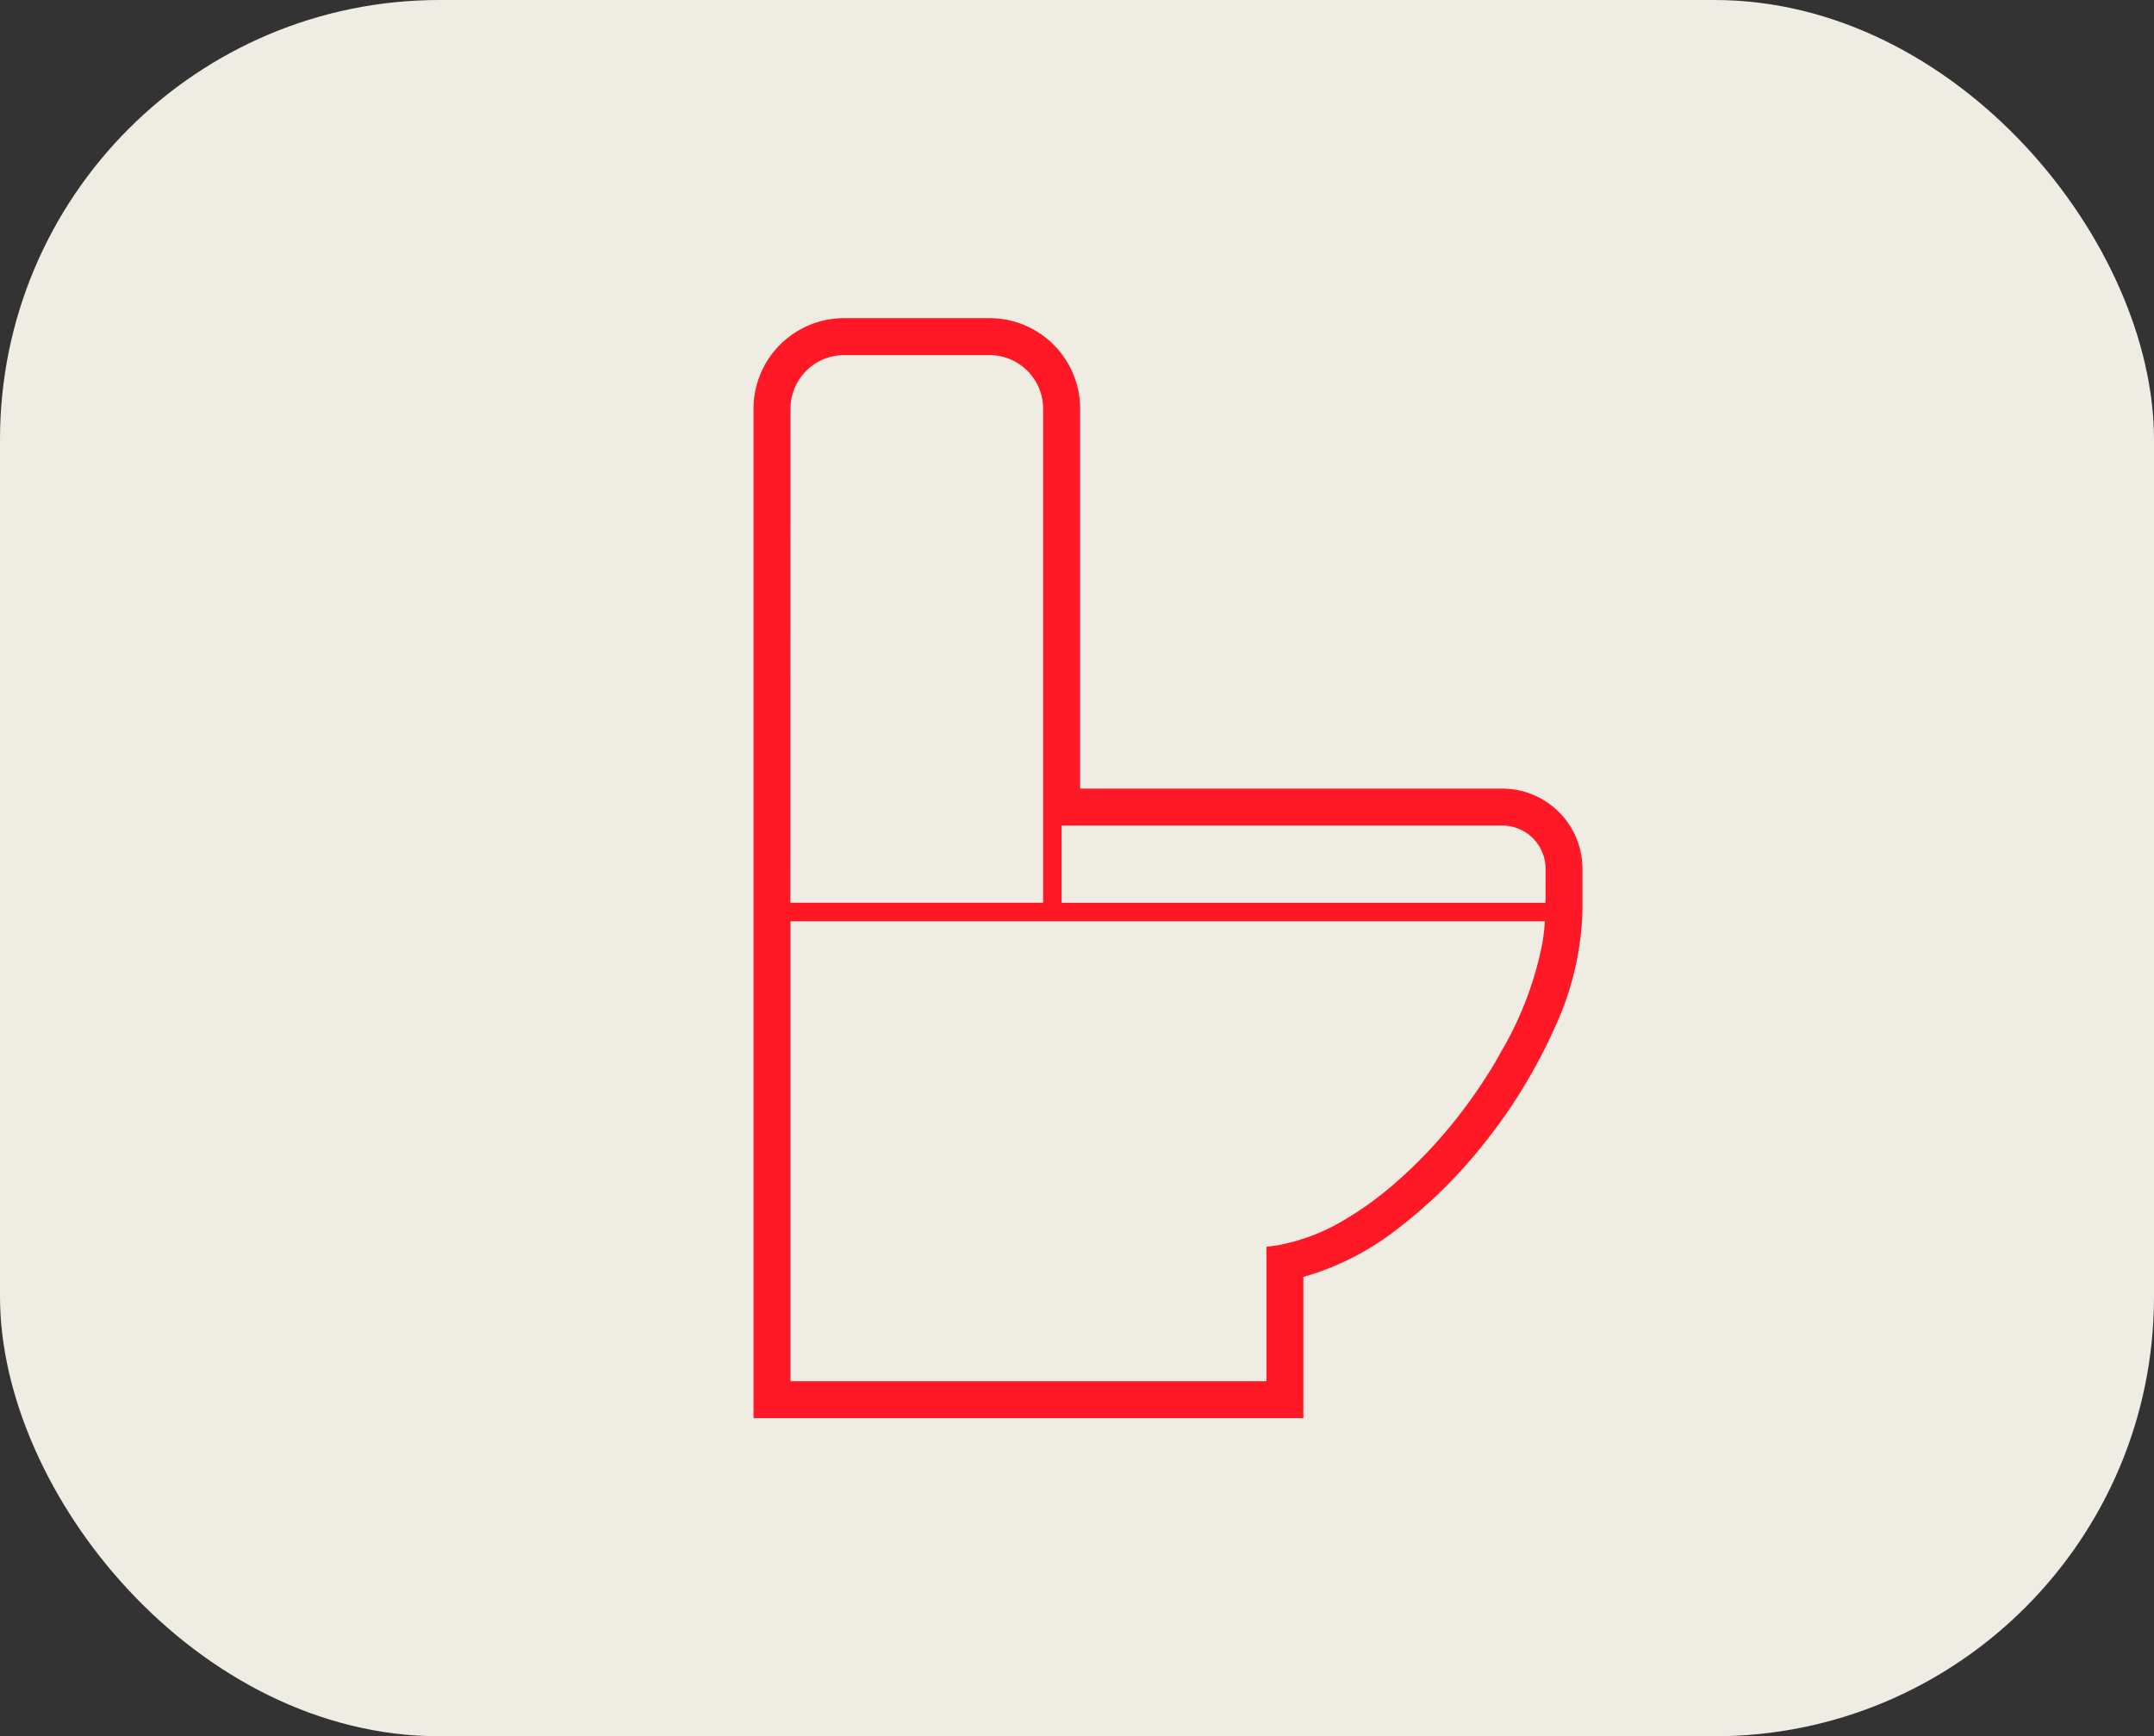
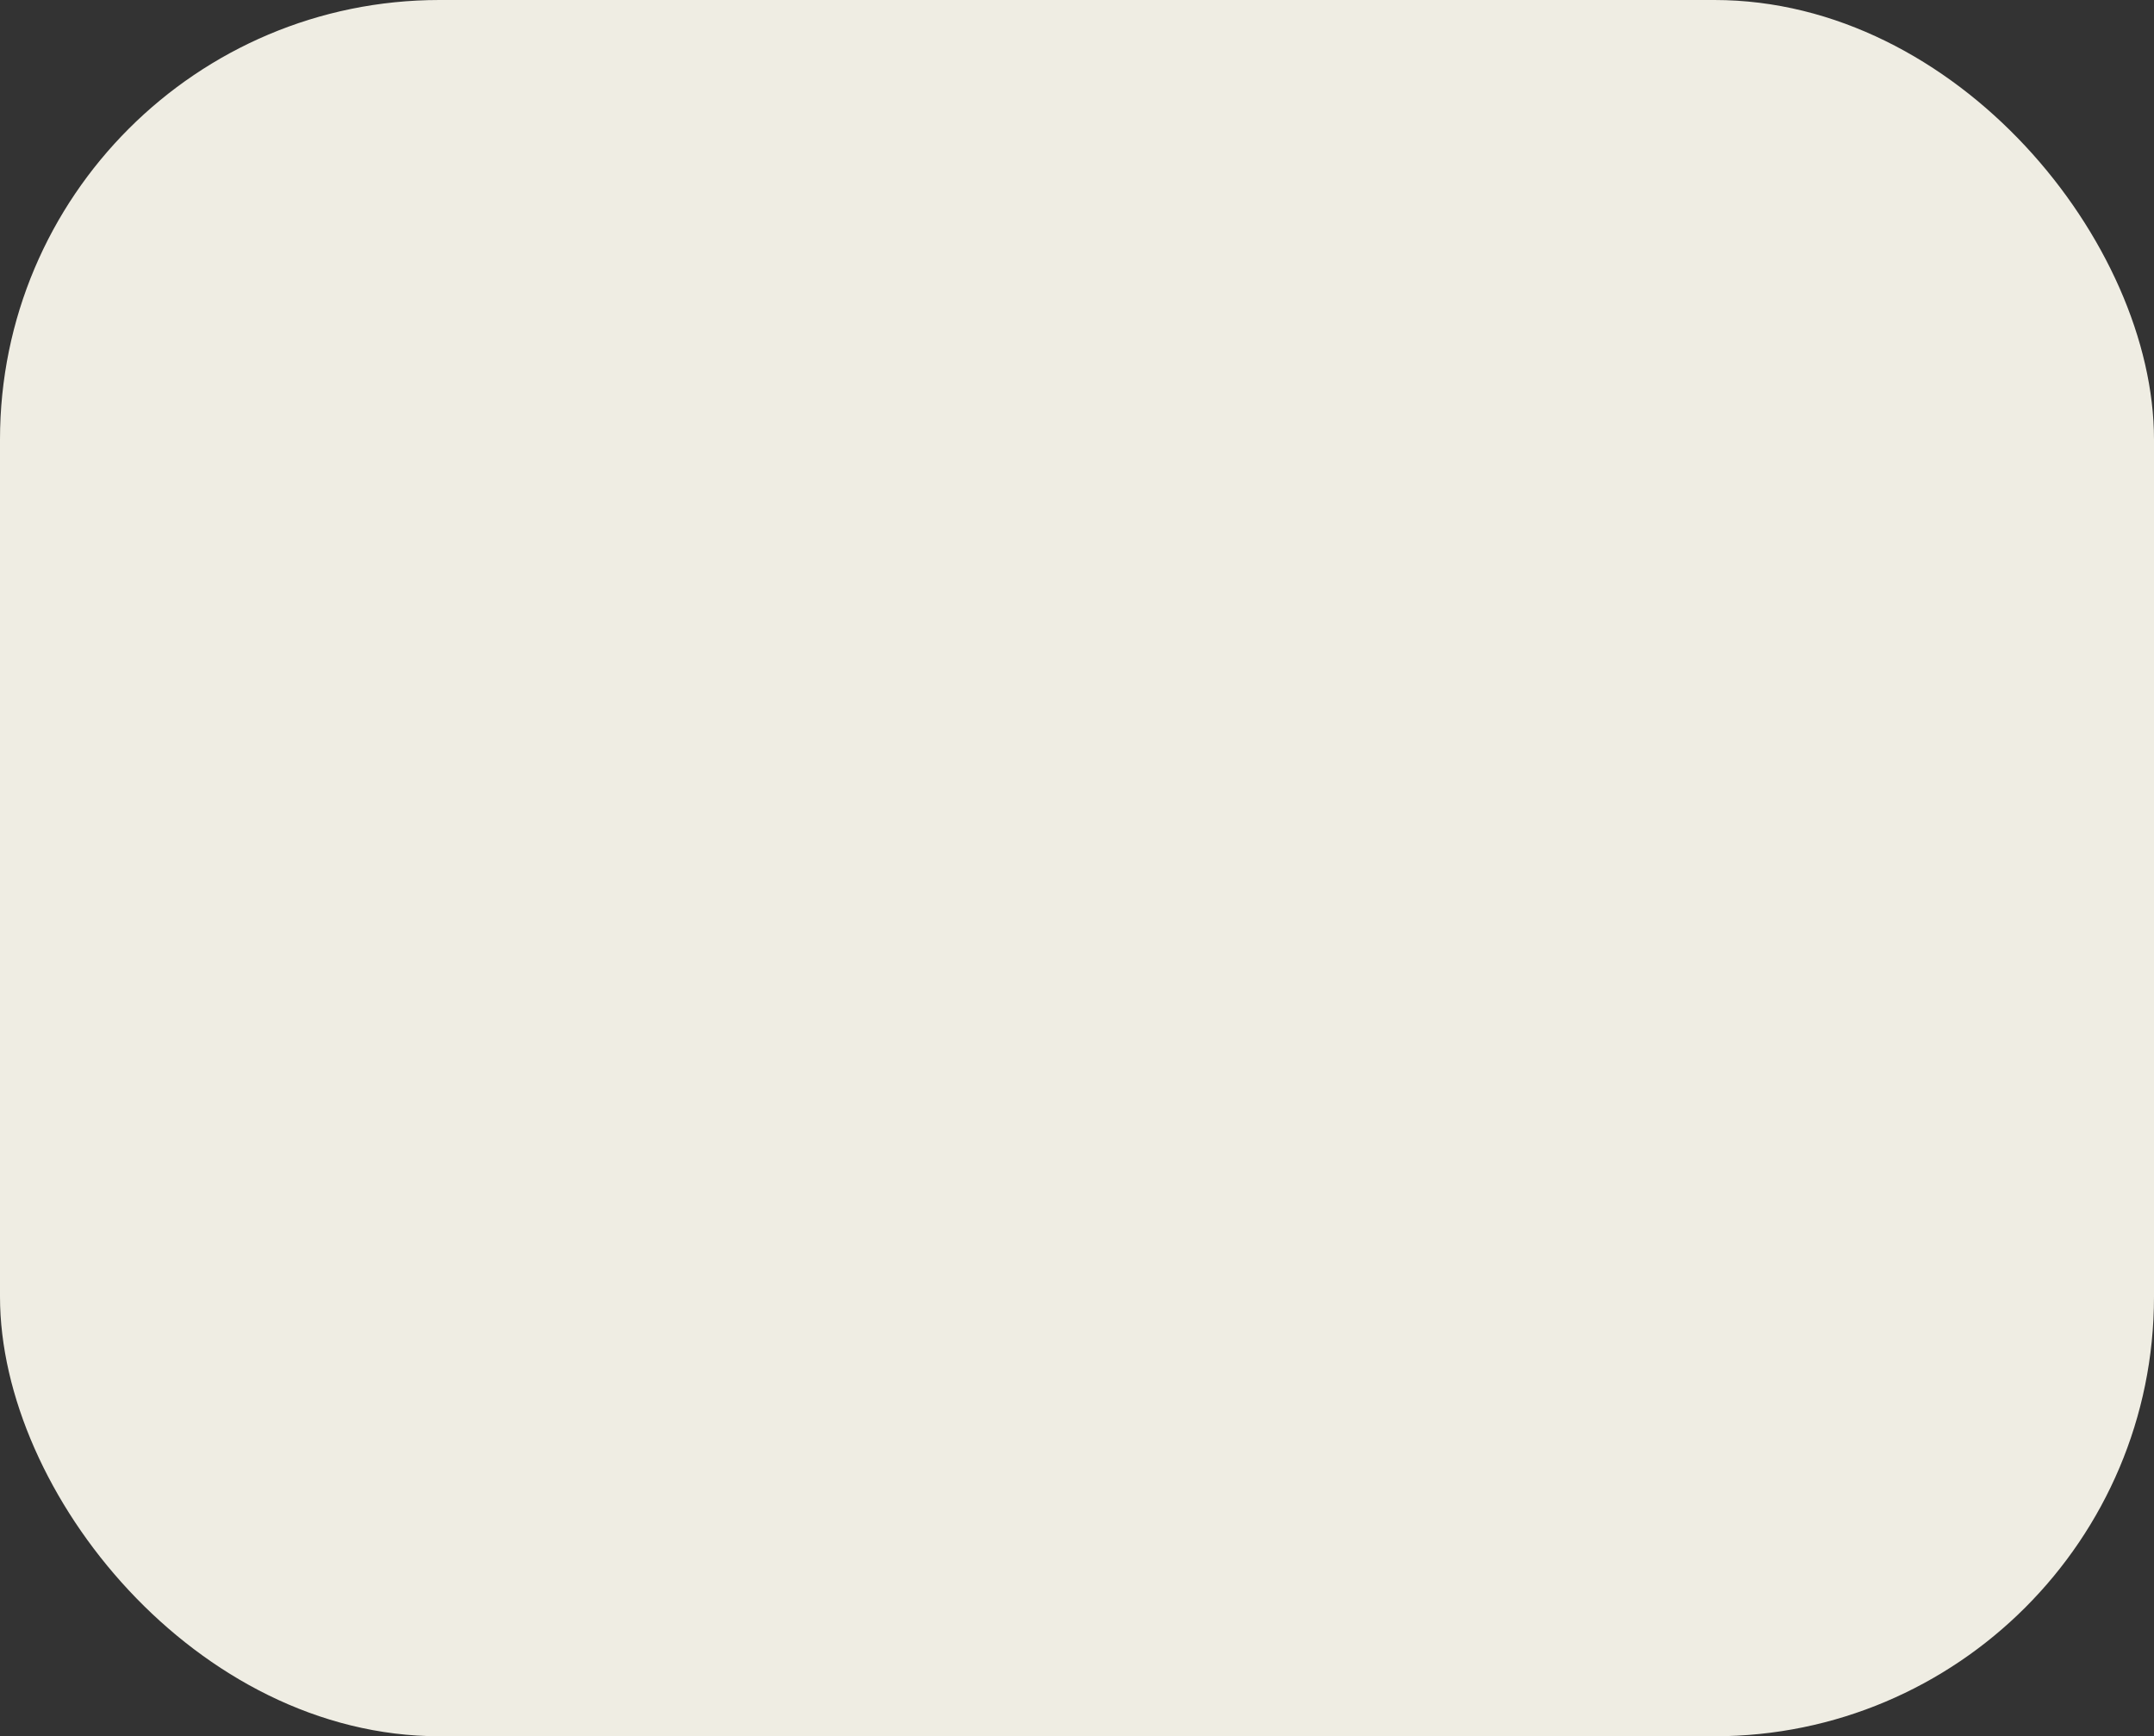
<svg xmlns="http://www.w3.org/2000/svg" width="98" height="79">
  <rect width="100%" height="100%" fill="#333333" stroke="none" />
  <g data-name="グループ 2173" transform="translate(-868.164 -8732)">
    <rect data-name="長方形 3377" width="98" height="79" rx="20" transform="translate(868.164 8732)" fill="#efede3" />
-     <path data-name="パス 8815" d="M936.519 8767.882h-19.212v-17.285a4.122 4.122 0 0 0-4.123-4.122h-6.614a4.122 4.122 0 0 0-4.123 4.122v45.929h25.016v-6.426a12.47 12.47 0 0 0 4.092-2.04 22.316 22.316 0 0 0 4.16-4.072 24.228 24.228 0 0 0 3.171-5.2 13.55 13.55 0 0 0 1.274-5.289v-1.972a3.646 3.646 0 0 0-3.641-3.645Zm-32.39-17.285a2.445 2.445 0 0 1 1.949-2.39 2.418 2.418 0 0 1 .491-.05h6.614a2.443 2.443 0 0 1 2.44 2.44v22.478h-11.5Zm34.32 23.352a8.815 8.815 0 0 1-.117.991c0 .019-.007.038-.011.057a15.773 15.773 0 0 1-1.657 4.5c-.059.108-.125.217-.186.325-.15.271-.3.54-.466.809q-.338.547-.71 1.083l-.039.06c-.276.394-.565.783-.865 1.161a22.033 22.033 0 0 1-2.782 2.916l-.066.057a16.533 16.533 0 0 1-1.032.815q-.466.34-.935.627l-.085.052a9.159 9.159 0 0 1-3.025 1.223l-.165.03c-.053.008-.105.02-.157.026l-.368.046v6.118h-21.654v-20.928h34.323Zm.033-.873h-22.019v-3.512h20.056a1.966 1.966 0 0 1 1.964 1.963Z" fill="#FF1926" />
  </g>
</svg>